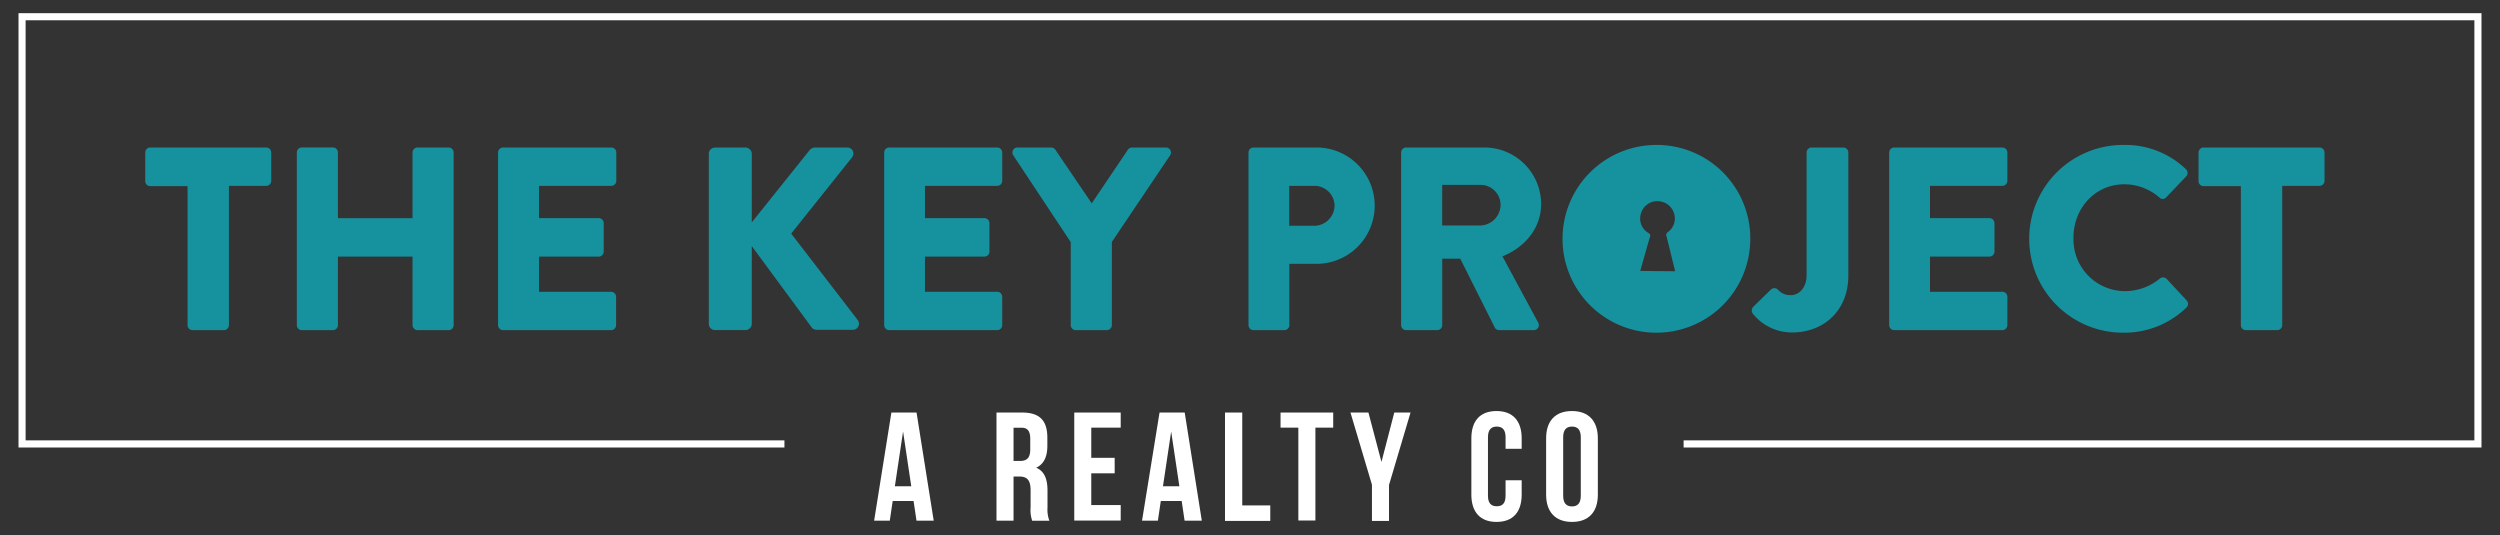
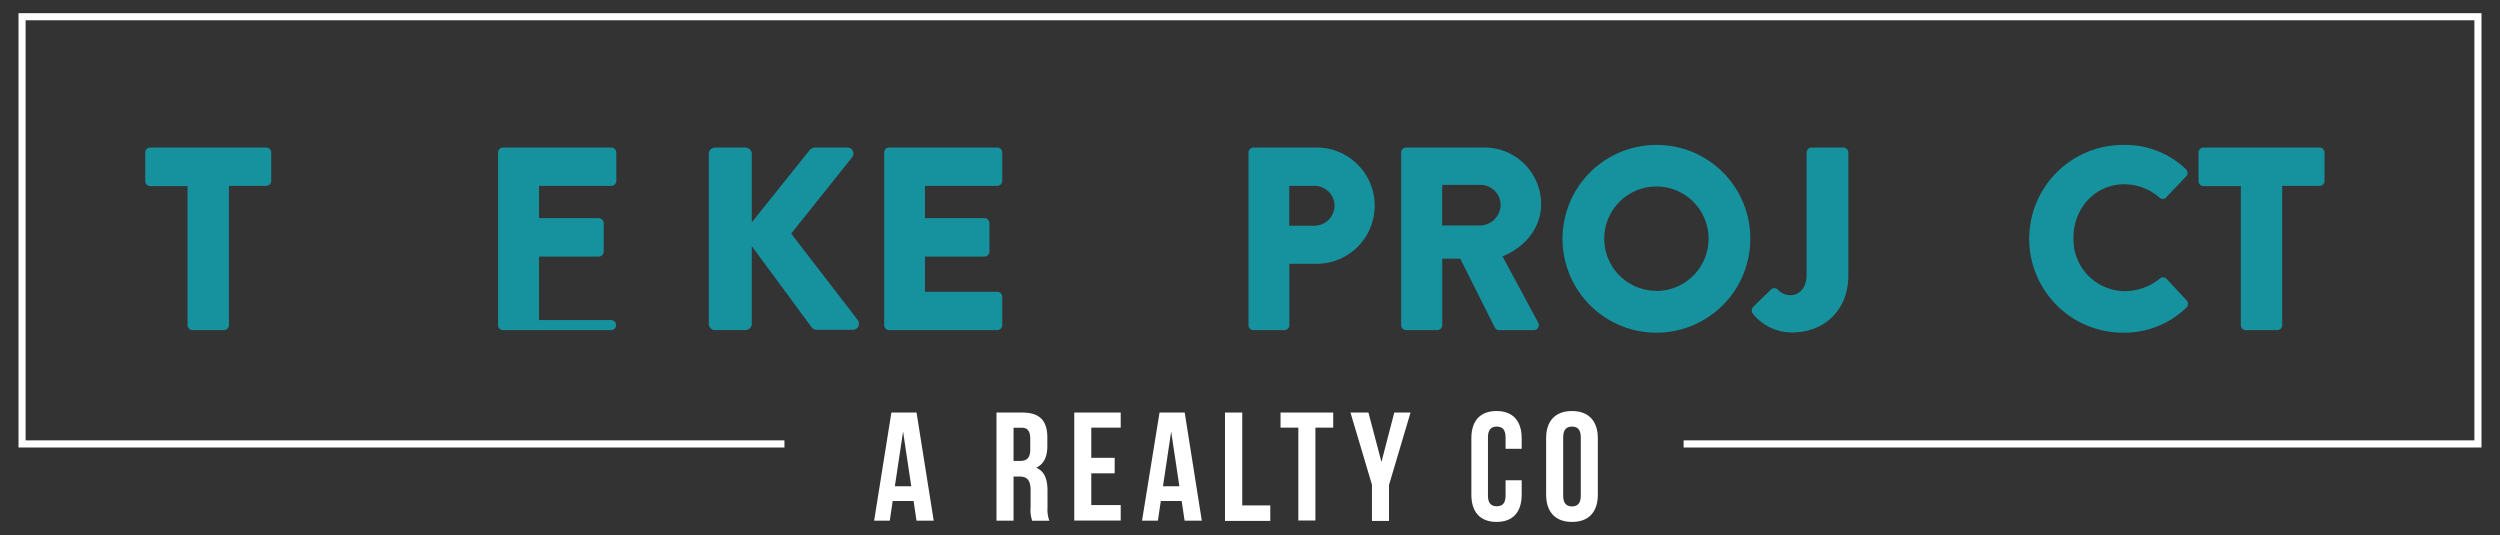
<svg xmlns="http://www.w3.org/2000/svg" id="Layer_1" data-name="Layer 1" viewBox="0 0 496.92 106.35">
  <rect x="0" y="0" width="496.92" height="106.35" fill="#333333" stroke="none" />
  <defs>
    <style>.cls-1{fill:#fff;}.cls-2{fill:#16929f;}</style>
  </defs>
  <title>logo</title>
  <polygon class="cls-1" points="493.24 88.95 334.65 88.95 334.65 87.53 491.83 87.53 491.83 4.03 5.09 4.03 5.09 87.53 155.92 87.53 155.92 88.95 3.68 88.95 3.68 2.62 493.24 2.62 493.24 88.95" />
  <path class="cls-1" d="M185.59,103.49h-3.42l-0.58-3.91h-4.15l-0.58,3.91h-3.11L177.18,82h5Zm-7.72-6.83h3.26l-1.63-10.89Z" />
  <path class="cls-1" d="M205.16,103.49a6.63,6.63,0,0,1-.31-2.65V97.46c0-2-.68-2.74-2.22-2.74h-1.17v8.77h-3.39V82h5.11c3.51,0,5,1.63,5,5V88.6c0,2.22-.71,3.66-2.22,4.37,1.69,0.71,2.25,2.34,2.25,4.59v3.32a6.35,6.35,0,0,0,.37,2.62h-3.45ZM201.46,85v6.62h1.32c1.26,0,2-.55,2-2.28V87.24c0-1.54-.52-2.22-1.72-2.22h-1.63Z" />
  <path class="cls-1" d="M216.91,91h4.65v3.08h-4.65v6.31h5.85v3.08h-9.23V82h9.23V85h-5.85v6Z" />
  <path class="cls-1" d="M238.88,103.49h-3.42l-0.58-3.91h-4.15l-0.58,3.91H227L230.48,82h5Zm-7.72-6.83h3.26l-1.63-10.89Z" />
  <path class="cls-1" d="M243.53,82h3.39v18.46h5.57v3.08h-9V82Z" />
  <path class="cls-1" d="M254.52,82H265V85h-3.54v18.46h-3.39V85h-3.54V82Z" />
  <path class="cls-1" d="M272.7,96.35L268.43,82H272l2.59,9.82L277.14,82h3.23l-4.28,14.4v7.14H272.7V96.35Z" />
  <path class="cls-1" d="M302.46,95.46v2.86c0,3.45-1.72,5.42-5,5.42s-5-2-5-5.42V87.12c0-3.45,1.72-5.42,5-5.42s5,2,5,5.42v2.09h-3.2V86.91c0-1.54-.68-2.12-1.75-2.12s-1.75.58-1.75,2.12V98.54c0,1.54.68,2.09,1.75,2.09s1.75-.55,1.75-2.09V95.46h3.2Z" />
  <path class="cls-1" d="M307.32,87.12c0-3.45,1.82-5.42,5.14-5.42s5.14,2,5.14,5.42v11.2c0,3.45-1.82,5.42-5.14,5.42s-5.14-2-5.14-5.42V87.12Zm3.39,11.42c0,1.54.68,2.12,1.75,2.12s1.75-.58,1.75-2.12V86.91c0-1.54-.68-2.12-1.75-2.12s-1.75.58-1.75,2.12V98.54Z" />
  <path class="cls-2" d="M52.87,29.32h-23a1,1,0,0,0-1,1V36a1,1,0,0,0,1,1h7.41V64.62a1,1,0,0,0,1,1h6.22a1,1,0,0,0,1-1V36.94h7.41a1,1,0,0,0,1-1V30.31A1,1,0,0,0,52.87,29.32Z" />
-   <path class="cls-2" d="M89.15,29.32H83a1,1,0,0,0-1,1V43.37H67.17V30.31a1,1,0,0,0-1-1H60a1,1,0,0,0-1,1V64.62a1,1,0,0,0,1,1h6.17a1,1,0,0,0,1-1V51H82V64.62a1,1,0,0,0,1,1h6.17a1,1,0,0,0,1-1V30.31A1,1,0,0,0,89.15,29.32Z" />
-   <path class="cls-2" d="M121.49,29.32H100a1,1,0,0,0-1,1V64.62a1,1,0,0,0,1,1h21.46a1,1,0,0,0,1-1V59a1,1,0,0,0-1-1H107.14V51H119a1,1,0,0,0,1-1V44.36a1,1,0,0,0-1-1H107.14V36.94h14.36a1,1,0,0,0,1-1V30.31A1,1,0,0,0,121.49,29.32Z" />
+   <path class="cls-2" d="M121.49,29.32H100a1,1,0,0,0-1,1V64.62a1,1,0,0,0,1,1h21.46a1,1,0,0,0,1-1a1,1,0,0,0-1-1H107.14V51H119a1,1,0,0,0,1-1V44.36a1,1,0,0,0-1-1H107.14V36.94h14.36a1,1,0,0,0,1-1V30.31A1,1,0,0,0,121.49,29.32Z" />
  <path class="cls-2" d="M157.26,46.43l12.13-15.19a1.2,1.2,0,0,0-.93-1.92h-6.53a1.54,1.54,0,0,0-1,.52L149.43,44.2V30.57a1.26,1.26,0,0,0-1.24-1.24h-6.06a1.23,1.23,0,0,0-1.24,1.24v33.8a1.23,1.23,0,0,0,1.24,1.24h6.06a1.26,1.26,0,0,0,1.24-1.24V48.92l12,16.28a1.42,1.42,0,0,0,.93.36h7.15a1.22,1.22,0,0,0,1-1.92Z" />
  <path class="cls-2" d="M198.21,29.32H176.75a1,1,0,0,0-1,1V64.62a1,1,0,0,0,1,1h21.46a1,1,0,0,0,1-1V59a1,1,0,0,0-1-1H183.85V51h11.82a1,1,0,0,0,1-1V44.36a1,1,0,0,0-1-1H183.85V36.94h14.36a1,1,0,0,0,1-1V30.31A1,1,0,0,0,198.21,29.32Z" />
-   <path class="cls-2" d="M231.74,29.32H225a1,1,0,0,0-.83.47L217,40.42l-7.21-10.63a1,1,0,0,0-.83-0.47H202.2a1,1,0,0,0-.83,1.5l11.46,17.31V64.62a1,1,0,0,0,1,1H220a1,1,0,0,0,1-1V48.09l11.61-17.26A1,1,0,0,0,231.74,29.32Z" />
  <path class="cls-2" d="M261.65,29.32H249.16a1,1,0,0,0-1,1V64.62a1,1,0,0,0,1,1h6.12a1,1,0,0,0,1-1V52.44h5.44A11.56,11.56,0,1,0,261.65,29.32Zm-0.47,15.55h-4.92V36.94h4.92a4,4,0,0,1,4.09,3.84A4.07,4.07,0,0,1,261.18,44.88Z" />
  <path class="cls-2" d="M306.33,40.52A11.27,11.27,0,0,0,295,29.32h-15.5a1,1,0,0,0-1,1V64.62a1,1,0,0,0,1,1h6.17a1,1,0,0,0,1-1V51.41h3.58l6.89,13.74a1,1,0,0,0,.83.47h6.89a1,1,0,0,0,.88-1.5l-7.1-13.17C303.17,49.13,306.33,45.29,306.33,40.52Zm-12,4.3h-7.67V36.74h7.67a4,4,0,0,1,3.94,3.94A4.16,4.16,0,0,1,294.36,44.82Z" />
  <path class="cls-2" d="M329.24,28.81A18.66,18.66,0,1,0,347.9,47.52,18.58,18.58,0,0,0,329.24,28.81Zm0,29a10.37,10.37,0,1,1,10.37-10.32A10.38,10.38,0,0,1,329.24,57.83Z" />
  <path class="cls-2" d="M366.41,29.32h-6.32a1,1,0,0,0-1,1V54.72c0,2.59-1.61,3.94-3.06,3.94a3.25,3.25,0,0,1-2.64-1.09,1,1,0,0,0-1.4,0L348.47,61a1.09,1.09,0,0,0-.1,1.3,9.94,9.94,0,0,0,7.88,3.78c6.06,0,11.14-4.15,11.14-11.35V30.31A1,1,0,0,0,366.41,29.32Z" />
-   <path class="cls-2" d="M398,29.32H376.51a1,1,0,0,0-1,1V64.62a1,1,0,0,0,1,1H398a1,1,0,0,0,1-1V59a1,1,0,0,0-1-1H383.62V51h11.82a1,1,0,0,0,1-1V44.36a1,1,0,0,0-1-1H383.62V36.94H398a1,1,0,0,0,1-1V30.31A1,1,0,0,0,398,29.32Z" />
  <path class="cls-2" d="M422.23,36.63a10.59,10.59,0,0,1,7,2.64,0.91,0.91,0,0,0,1.3,0l4-4.2a1,1,0,0,0-.05-1.45A17.41,17.41,0,0,0,422,28.81a18.66,18.66,0,1,0,0,37.32,17.79,17.79,0,0,0,12.6-5,1,1,0,0,0,.05-1.4l-4-4.3a1,1,0,0,0-1.35-.05,11,11,0,0,1-6.95,2.49,10.27,10.27,0,0,1-10.21-10.52C412.07,41.51,416.37,36.63,422.23,36.63Z" />
  <path class="cls-2" d="M461.05,29.32H438a1,1,0,0,0-1,1V36a1,1,0,0,0,1,1h7.41V64.62a1,1,0,0,0,1,1h6.22a1,1,0,0,0,1-1V36.94h7.41a1,1,0,0,0,1-1V30.31A1,1,0,0,0,461.05,29.32Z" />
-   <path class="cls-2" d="M329.47,32.85a15.08,15.08,0,1,0,15.08,15.08A15.08,15.08,0,0,0,329.47,32.85Zm-3.45,21,0.64-2.24c0.43-1.5.84-3,1.29-4.48a0.57,0.57,0,0,0-.29-0.81,3.33,3.33,0,0,1-1.48-3.93A3.37,3.37,0,0,1,329.73,40a3.42,3.42,0,0,1,3,2.35,3.33,3.33,0,0,1-1.17,3.75,0.7,0.7,0,0,0-.31.88c0.52,2,1,4.1,1.53,6.15,0.06,0.25.12,0.5,0.18,0.79Z" />
</svg>